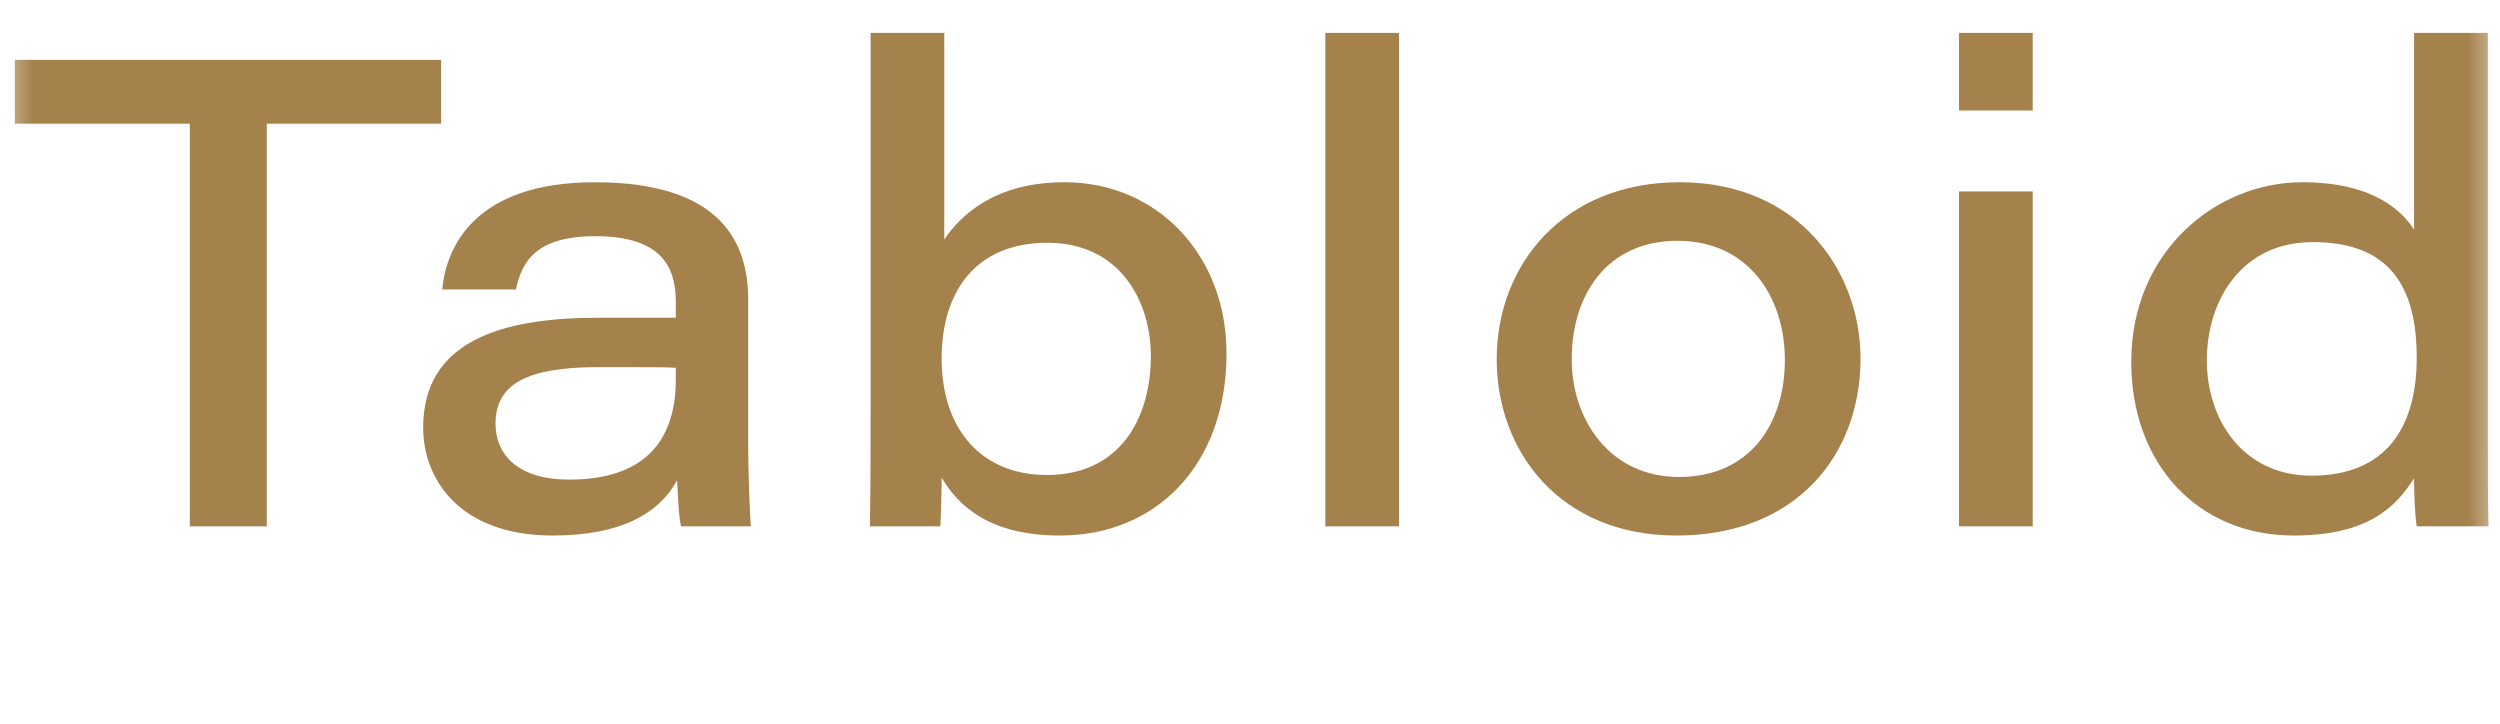
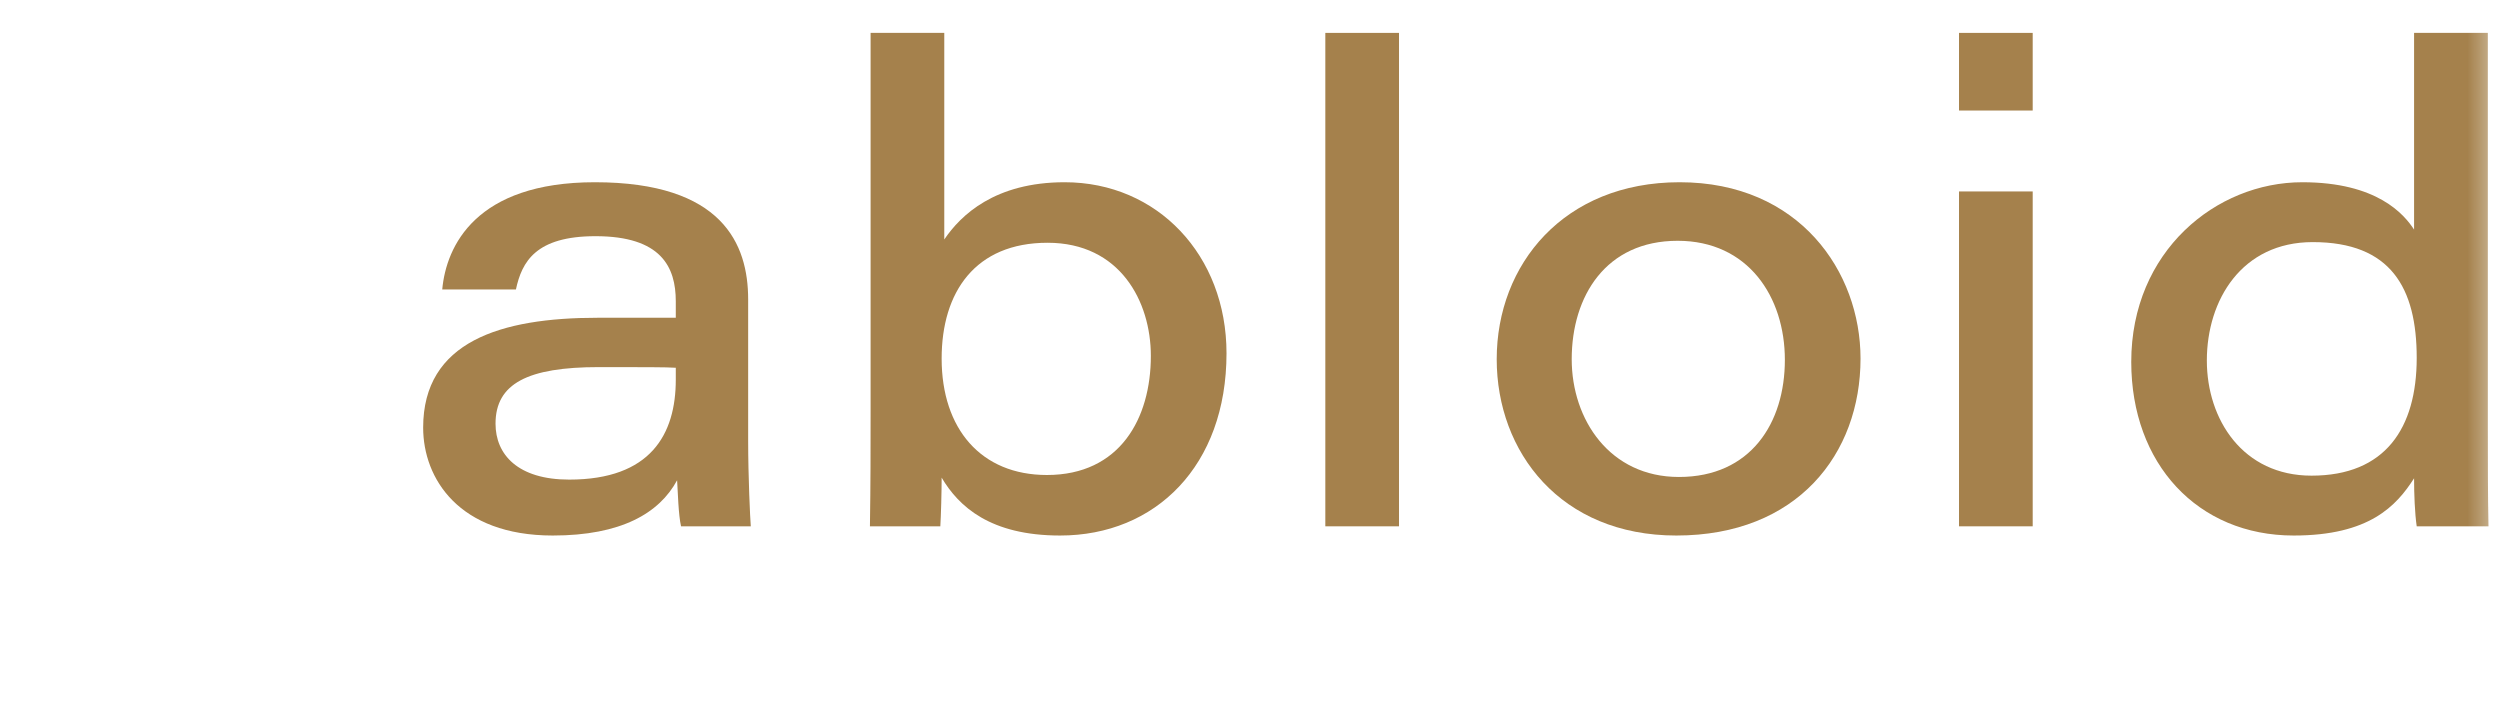
<svg xmlns="http://www.w3.org/2000/svg" width="38" height="11" viewBox="0 0 38 11" fill="none">
  <mask id="mask0_462_15438" style="mask-type:alpha" maskUnits="userSpaceOnUse" x="0" y="0" width="38" height="11">
    <path d="M0 0H38V11H0V0Z" fill="#D9D9D9" />
  </mask>
  <g mask="url(#mask0_462_15438)">
    <path d="M36.694 0.5H37.815V6.53C37.815 7.02 37.815 7.51 37.825 8H36.734C36.705 7.8 36.694 7.51 36.694 7.27C36.425 7.69 36.014 8.14 34.864 8.14C33.404 8.14 32.395 7.05 32.395 5.5C32.395 3.82 33.684 2.77 34.995 2.77C36.135 2.77 36.544 3.26 36.694 3.49V0.5ZM33.544 5.48C33.544 6.38 34.094 7.23 35.135 7.23C36.255 7.23 36.734 6.51 36.734 5.44C36.734 4.38 36.344 3.68 35.154 3.68C34.075 3.68 33.544 4.56 33.544 5.48Z" fill="#A5814C" />
    <path d="M29.777 8V2.91H30.897V8H29.777ZM30.897 1.68H29.777V0.5H30.897V1.68Z" fill="#A5814C" />
    <path d="M25.53 2.77C27.35 2.77 28.28 4.13 28.28 5.45C28.28 6.9 27.32 8.14 25.48 8.14C23.72 8.14 22.75 6.87 22.75 5.46C22.75 4.02 23.77 2.77 25.53 2.77ZM25.5 3.66C24.41 3.66 23.89 4.5 23.89 5.46C23.89 6.38 24.47 7.25 25.52 7.25C26.61 7.25 27.13 6.43 27.13 5.47C27.13 4.51 26.57 3.66 25.5 3.66Z" fill="#A5814C" />
    <path d="M21.265 8H20.145V0.5H21.265V8Z" fill="#A5814C" />
    <path d="M13.233 6.26V0.5H14.353V3.64C14.603 3.27 15.123 2.77 16.183 2.77C17.593 2.77 18.643 3.88 18.643 5.37C18.643 7.08 17.563 8.14 16.113 8.14C15.053 8.14 14.573 7.7 14.313 7.26C14.313 7.48 14.303 7.84 14.293 8H13.223C13.233 7.33 13.233 6.84 13.233 6.26ZM17.493 5.41C17.493 4.58 17.023 3.69 15.923 3.69C14.823 3.69 14.313 4.44 14.313 5.45C14.313 6.52 14.913 7.22 15.913 7.22C17.023 7.22 17.493 6.36 17.493 5.41Z" fill="#A5814C" />
    <path d="M11.372 4.55V6.7C11.372 7.24 11.402 7.88 11.412 8H10.352C10.312 7.83 10.302 7.46 10.292 7.3C10.022 7.8 9.442 8.14 8.402 8.14C6.972 8.14 6.432 7.27 6.432 6.5C6.432 5.19 7.612 4.83 9.082 4.83H10.272V4.58C10.272 4.06 10.052 3.59 9.052 3.59C8.142 3.59 7.932 3.98 7.842 4.4H6.722C6.782 3.74 7.232 2.77 9.042 2.77C10.982 2.77 11.372 3.71 11.372 4.55ZM10.272 5.77V5.59C10.132 5.58 9.782 5.58 9.102 5.58C8.022 5.58 7.532 5.83 7.532 6.44C7.532 6.91 7.872 7.29 8.652 7.29C9.892 7.29 10.272 6.6 10.272 5.77Z" fill="#A5814C" />
-     <path d="M2.885 8V1.88H0.225V0.91H6.705V1.88H4.055V8H2.885Z" fill="#A5814C" />
  </g>
</svg>